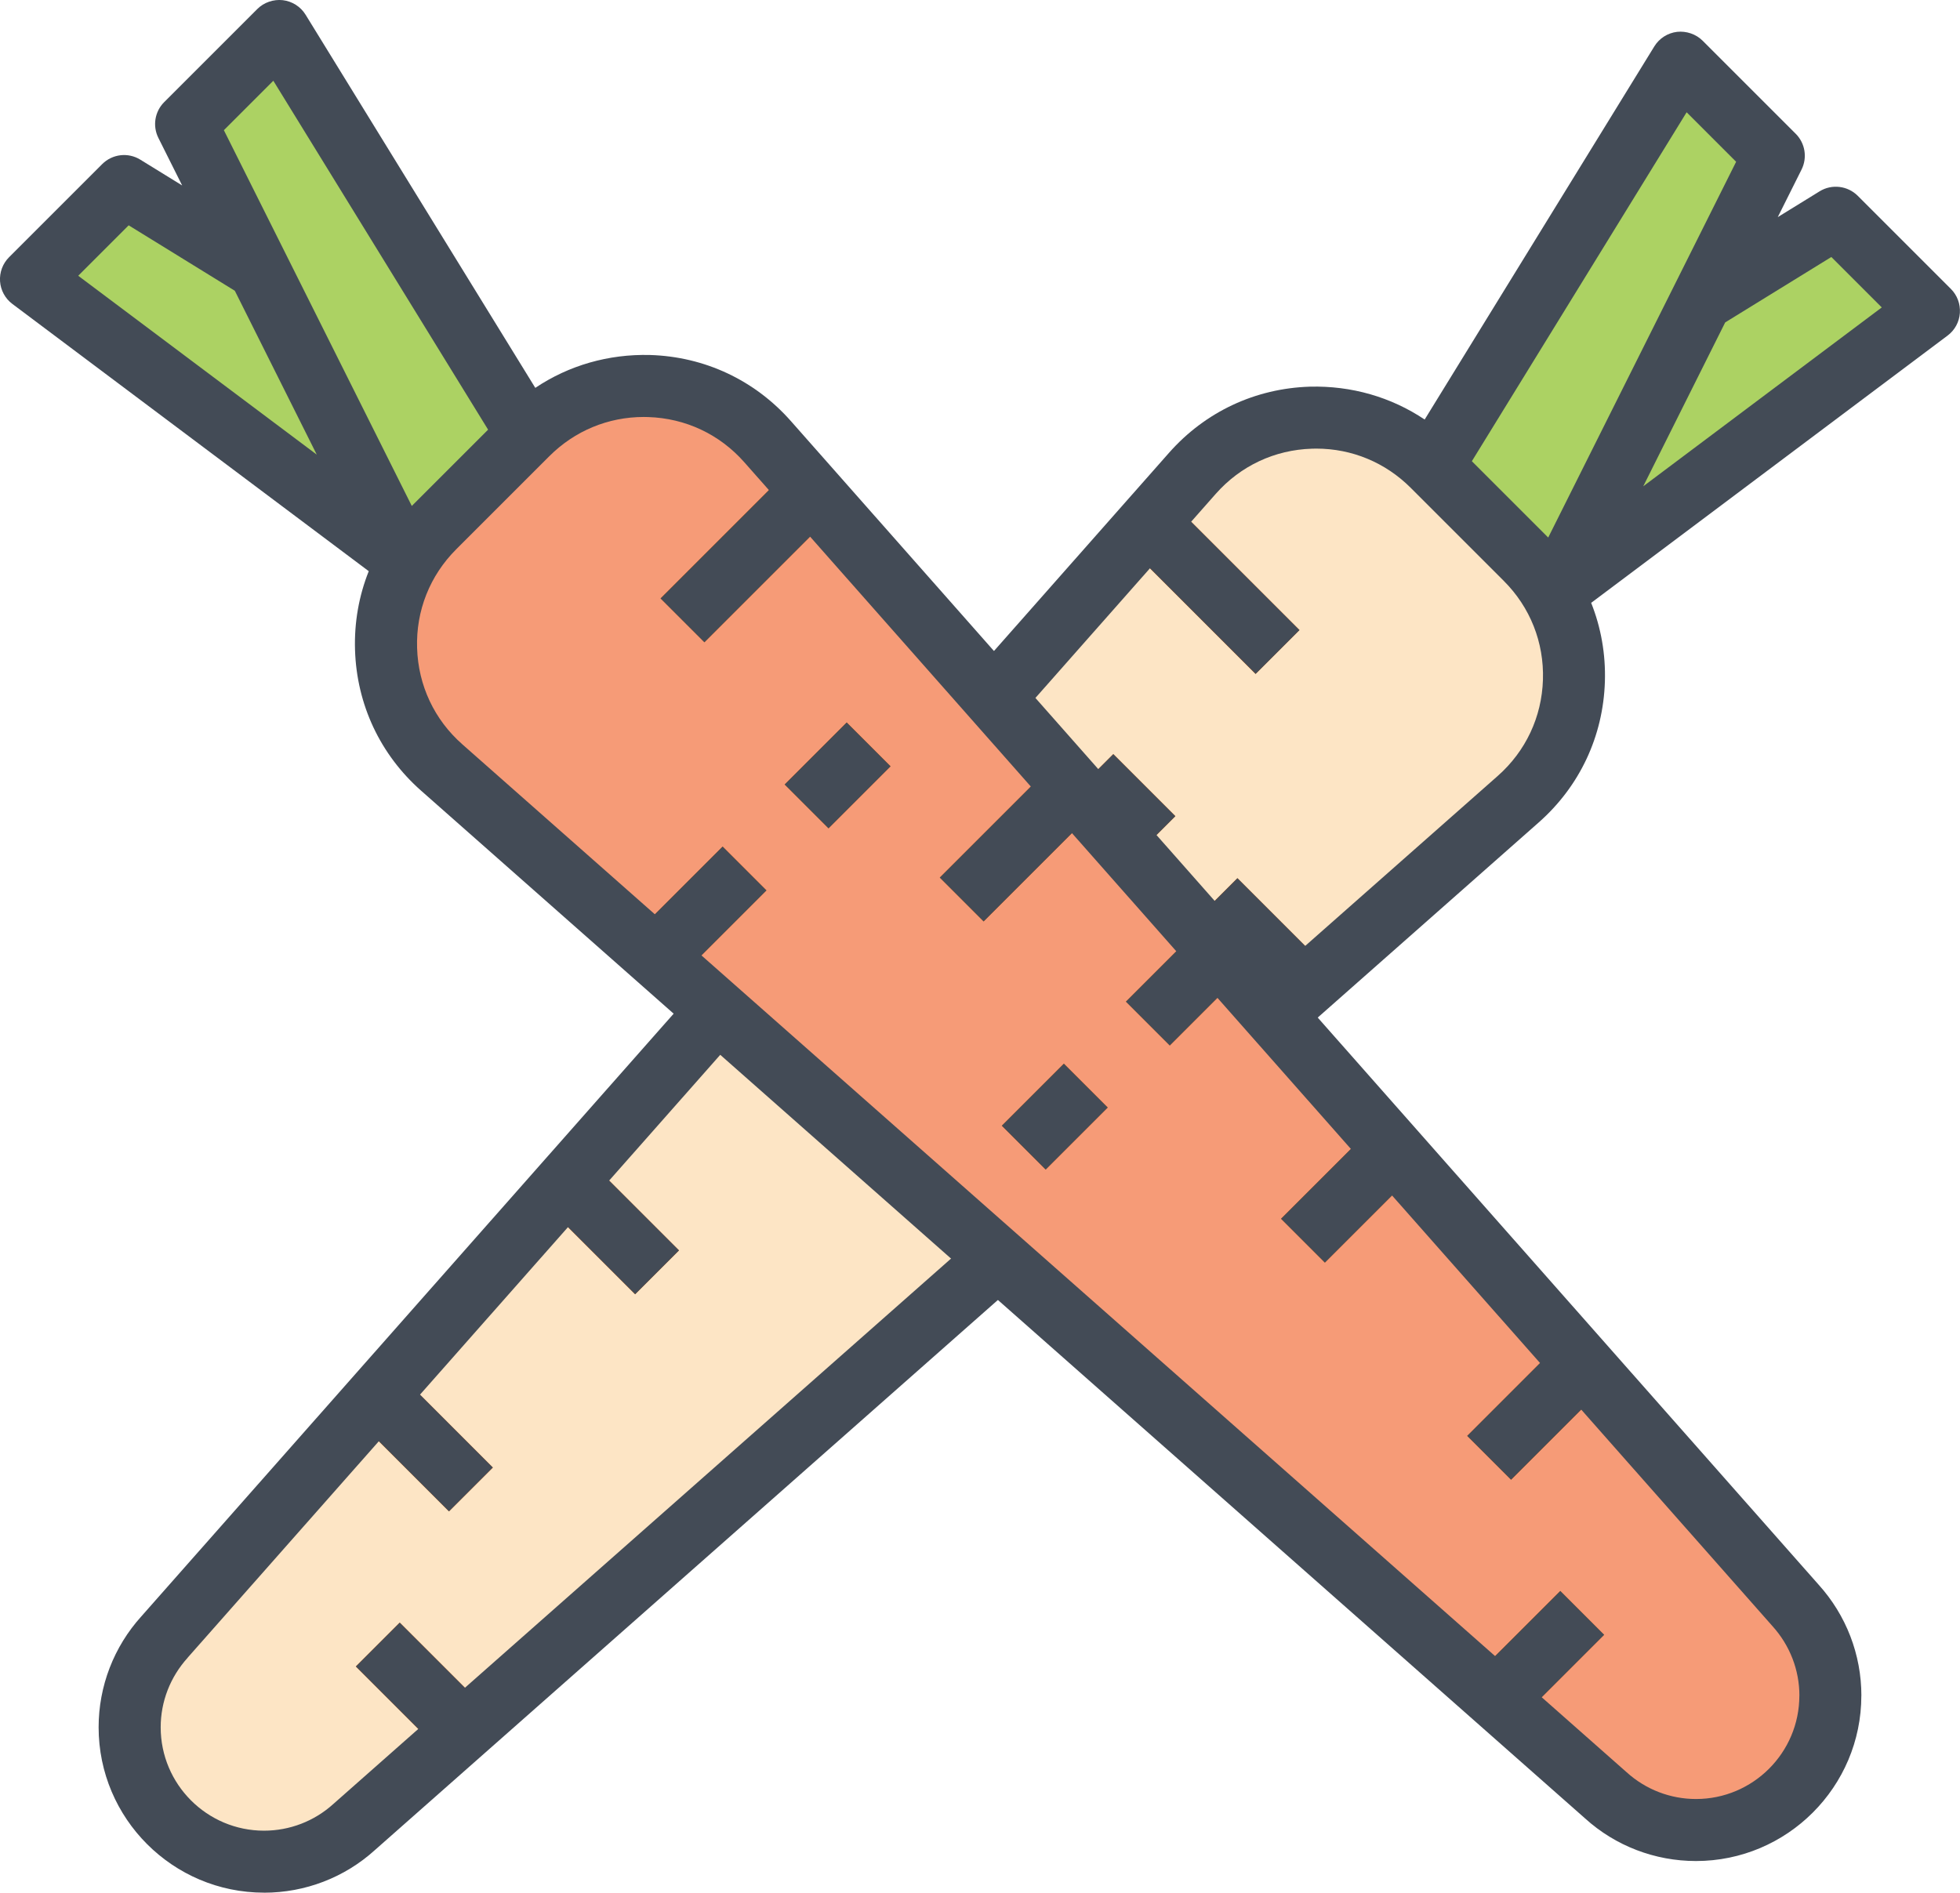
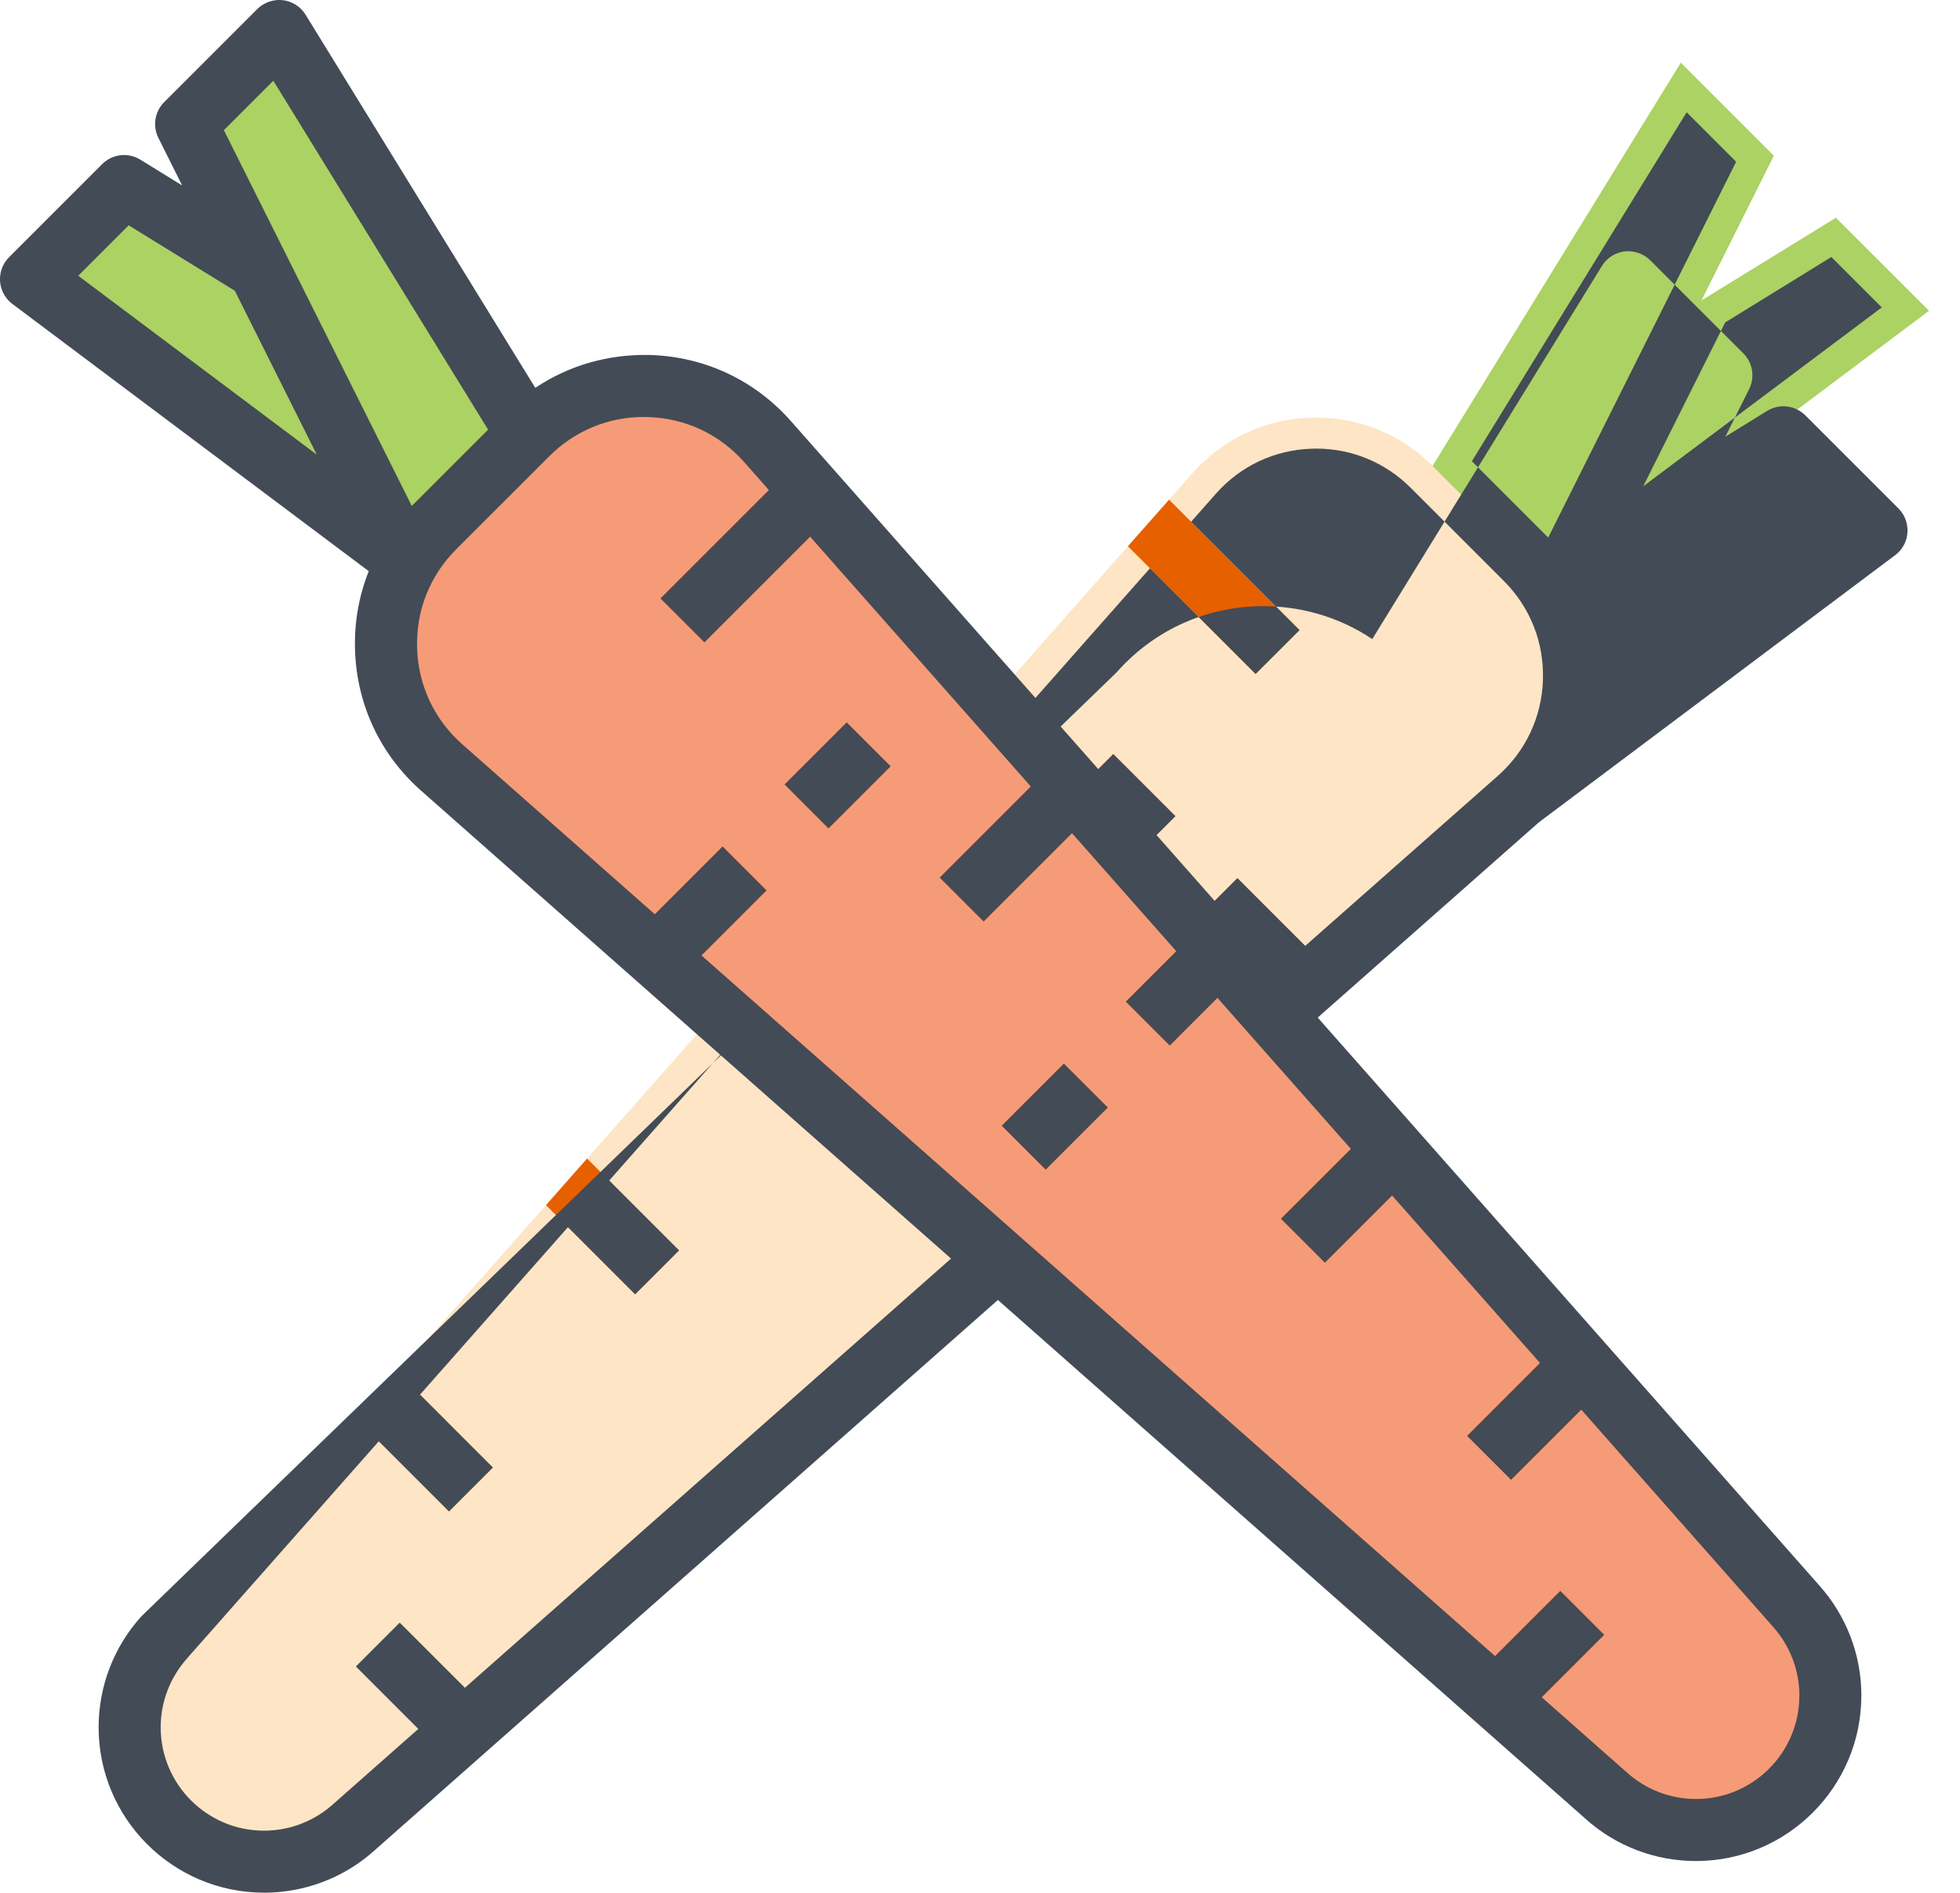
<svg xmlns="http://www.w3.org/2000/svg" id="Layer_2" viewBox="0 0 458.5 442.84">
  <defs>
    <style>.cls-1{fill:#acd263;}.cls-2{fill:#f69b77;}.cls-3{fill:#fde5c5;}.cls-4{fill:#e66000;}.cls-5{fill:#434b56;}</style>
  </defs>
  <g id="outlines">
    <g>
      <path class="cls-3" d="M61.76,435.58h0c-17.36,0-31.43-14.07-31.43-31.43h0c0-7.79,2.9-15.31,8.12-21.09L278.93,110.74c14.73-16.68,40.47-17.48,56.2-1.74h0l21.77,21.77h0c15.73,15.73,14.93,41.48-1.74,56.2L82.85,427.45c-5.78,5.23-13.3,8.12-21.09,8.12Z" />
      <polygon class="cls-1" points="335.13 109 429.48 50.94 451.25 72.71 364.16 138.03 335.13 109" />
      <polygon class="cls-1" points="335.13 109 393.19 14.66 414.96 36.43 364.16 138.03 335.13 109" />
      <polygon class="cls-4" points="303.98 147.41 273.48 116.91 263.85 127.81 293.71 157.68 303.98 147.41" />
      <polygon class="cls-4" points="238.66 212.73 212.22 186.28 202.59 197.18 228.4 222.99 238.66 212.73" />
      <polygon class="cls-4" points="279.2 215.73 299.55 236.09 310.45 226.46 289.46 205.47 279.2 215.73" />
      <rect class="cls-4" x="255.3" y="178.57" width="14.51" height="20.53" transform="translate(-56.62 240.96) rotate(-45)" />
      <polygon class="cls-4" points="195.12 241.76 178.18 224.82 168.56 235.72 184.85 252.02 195.12 241.76" />
      <polygon class="cls-4" points="158.83 292.56 137.34 271.07 127.72 281.97 148.57 302.82 158.83 292.56" />
      <polygon class="cls-4" points="115.29 343.36 93.1 321.17 83.47 332.07 105.02 353.62 115.29 343.36" />
-       <polygon class="cls-4" points="83.25 389.91 103 409.66 113.9 400.03 93.51 379.65 83.25 389.91" />
      <rect class="cls-4" x="204.5" y="258.4" width="14.51" height="20.53" transform="translate(-127.95 228.42) rotate(-45)" />
-       <path class="cls-5" d="M61.76,442.84c9.62,0,18.84-3.55,25.9-9.94L359.96,192.42c9.58-8.46,15.07-20.16,15.47-32.94,.2-6.43-.91-12.67-3.21-18.43l83.37-62.53c1.69-1.26,2.74-3.19,2.88-5.29s-.62-4.16-2.11-5.64l-21.77-21.77c-2.38-2.38-6.09-2.82-8.94-1.05l-9.78,6.03,5.56-11.12c1.4-2.8,.85-6.17-1.36-8.38l-21.77-21.77c-1.57-1.57-3.83-2.31-5.97-2.08-2.21,.26-4.17,1.51-5.34,3.41l-53.72,87.3c-7.86-5.27-17.13-7.94-26.86-7.69-12.78,.4-24.48,5.89-32.94,15.47L33.06,378.19c-6.44,7.13-9.99,16.35-9.99,25.95,0,21.34,17.36,38.69,38.69,38.69ZM428.4,60.13l11.8,11.8-55.8,41.85,19.17-38.34,24.83-15.31Zm-33.84-33.85l11.57,11.57-43.96,87.92-.14-.14-17.72-17.72,50.24-81.64ZM43.89,387.86l44.73-50.65,16.41,16.41,10.26-10.26-17.04-17.05,34.62-39.2,15.71,15.71,10.26-10.26-16.34-16.34,31.22-35.35,11.15,11.15,10.26-10.26-11.79-11.79,24.41-27.64,20.66,20.66,10.26-10.26-21.3-21.3,51.64-58.47,24.72,24.72,10.26-10.26-25.35-25.35,5.75-6.51c5.78-6.55,13.77-10.31,22.5-10.58,.34-.01,.67-.02,1.01-.02,8.35,0,16.17,3.24,22.11,9.18l21.77,21.77c6.18,6.18,9.43,14.39,9.16,23.12-.27,8.73-4.03,16.73-10.57,22.51l-45.05,39.78-15.85-15.85-10.26,10.26,15.21,15.21L108.76,394.89l-15.25-15.24-10.26,10.26,14.61,14.61-19.88,17.56c-4.45,4.03-10.21,6.25-16.22,6.25-13.33,0-24.17-10.85-24.17-24.18,0-6,2.22-11.76,6.31-16.28Z" />
+       <path class="cls-5" d="M61.76,442.84c9.62,0,18.84-3.55,25.9-9.94L359.96,192.42l83.37-62.53c1.69-1.26,2.74-3.19,2.88-5.29s-.62-4.16-2.11-5.64l-21.77-21.77c-2.38-2.38-6.09-2.82-8.94-1.05l-9.78,6.03,5.56-11.12c1.4-2.8,.85-6.17-1.36-8.38l-21.77-21.77c-1.57-1.57-3.83-2.31-5.97-2.08-2.21,.26-4.17,1.51-5.34,3.41l-53.72,87.3c-7.86-5.27-17.13-7.94-26.86-7.69-12.78,.4-24.48,5.89-32.94,15.47L33.06,378.19c-6.44,7.13-9.99,16.35-9.99,25.95,0,21.34,17.36,38.69,38.69,38.69ZM428.4,60.13l11.8,11.8-55.8,41.85,19.17-38.34,24.83-15.31Zm-33.84-33.85l11.57,11.57-43.96,87.92-.14-.14-17.72-17.72,50.24-81.64ZM43.89,387.86l44.73-50.65,16.41,16.41,10.26-10.26-17.04-17.05,34.62-39.2,15.71,15.71,10.26-10.26-16.34-16.34,31.22-35.35,11.15,11.15,10.26-10.26-11.79-11.79,24.41-27.64,20.66,20.66,10.26-10.26-21.3-21.3,51.64-58.47,24.72,24.72,10.26-10.26-25.35-25.35,5.75-6.51c5.78-6.55,13.77-10.31,22.5-10.58,.34-.01,.67-.02,1.01-.02,8.35,0,16.17,3.24,22.11,9.18l21.77,21.77c6.18,6.18,9.43,14.39,9.16,23.12-.27,8.73-4.03,16.73-10.57,22.51l-45.05,39.78-15.85-15.85-10.26,10.26,15.21,15.21L108.76,394.89l-15.25-15.24-10.26,10.26,14.61,14.61-19.88,17.56c-4.45,4.03-10.21,6.25-16.22,6.25-13.33,0-24.17-10.85-24.17-24.18,0-6,2.22-11.76,6.31-16.28Z" />
      <rect class="cls-5" x="255.3" y="178.57" width="14.51" height="20.53" transform="translate(-56.62 240.96) rotate(-45)" />
      <rect class="cls-5" x="204.5" y="258.4" width="14.51" height="20.53" transform="translate(-127.95 228.42) rotate(-45)" />
    </g>
    <g>
      <path class="cls-2" d="M396.74,428.17h0c17.36,0,31.43-14.07,31.43-31.43h0c0-7.79-2.9-15.31-8.12-21.09L179.58,103.34c-14.73-16.68-40.47-17.48-56.2-1.74h0l-21.77,21.77h0c-15.73,15.73-14.93,41.48,1.74,56.2l272.31,240.48c5.78,5.23,13.3,8.12,21.09,8.12Z" />
      <polygon class="cls-1" points="123.37 101.6 29.03 43.54 7.25 65.31 94.34 130.63 123.37 101.6" />
      <polygon class="cls-1" points="123.37 101.6 65.31 7.25 43.54 29.02 94.34 130.63 123.37 101.6" />
      <polygon class="cls-4" points="154.53 140.01 185.02 109.51 194.65 120.41 164.79 150.27 154.53 140.01" />
      <polygon class="cls-4" points="219.84 205.32 246.29 178.88 255.91 189.78 230.1 215.59 219.84 205.32" />
      <polygon class="cls-4" points="179.3 208.33 158.95 228.68 148.05 219.06 169.04 198.07 179.3 208.33" />
      <rect class="cls-4" x="185.68" y="174.17" width="20.53" height="14.51" transform="translate(-70.9 191.69) rotate(-45)" />
      <polygon class="cls-4" points="263.39 234.35 280.32 217.42 289.95 228.32 273.65 244.62 263.39 234.35" />
      <polygon class="cls-4" points="299.67 285.15 321.16 263.67 330.79 274.57 309.93 295.42 299.67 285.15" />
      <polygon class="cls-4" points="343.22 335.96 365.4 313.77 375.03 324.67 353.48 346.22 343.22 335.96" />
      <polygon class="cls-4" points="375.25 382.5 355.5 402.25 344.6 392.63 364.99 372.24 375.25 382.5" />
      <rect class="cls-4" x="236.48" y="254" width="20.53" height="14.51" transform="translate(-112.47 251) rotate(-45)" />
      <path class="cls-5" d="M435.43,396.74c0-9.6-3.55-18.82-9.99-25.95L185.02,98.53c-8.46-9.58-20.16-15.08-32.94-15.47-9.73-.25-19,2.42-26.86,7.69L71.49,3.45c-1.16-1.89-3.13-3.15-5.34-3.41-2.15-.24-4.41,.51-5.97,2.08l-21.77,21.77c-2.21,2.21-2.76,5.58-1.36,8.38l5.56,11.12-9.78-6.03c-2.85-1.77-6.56-1.34-8.94,1.05L2.12,60.18c-1.49,1.49-2.25,3.55-2.11,5.64,.15,2.1,1.2,4.03,2.88,5.29l83.37,62.53c-2.3,5.76-3.41,12-3.21,18.43,.4,12.78,5.89,24.48,15.47,32.94l272.31,240.48c7.06,6.39,16.28,9.94,25.9,9.94,21.33,0,38.69-17.36,38.69-38.69ZM54.93,68.03l19.17,38.34L18.3,64.52l11.8-11.8,24.83,15.31Zm59.26,32.49l-17.72,17.72-.14,.14L52.37,30.46l11.57-11.57,50.24,81.64ZM420.92,396.74c0,13.33-10.84,24.18-24.17,24.18-6.01,0-11.77-2.22-16.22-6.25l-19.88-17.56,14.61-14.61-10.26-10.26-15.25,15.24L164.09,223.54l15.21-15.21-10.26-10.26-15.85,15.85-45.05-39.78c-6.55-5.78-10.3-13.78-10.57-22.51-.28-8.73,2.98-16.95,9.16-23.12l21.77-21.77c5.94-5.94,13.76-9.18,22.11-9.18,.34,0,.67,0,1.01,.02,8.73,.27,16.72,4.03,22.5,10.58l5.75,6.51-25.35,25.35,10.26,10.26,24.72-24.72,51.64,58.47-21.3,21.3,10.26,10.26,20.66-20.66,24.41,27.64-11.79,11.79,10.26,10.26,11.15-11.15,31.22,35.35-16.34,16.34,10.26,10.26,15.71-15.71,34.62,39.2-17.04,17.05,10.26,10.26,16.41-16.41,44.73,50.65c4.09,4.52,6.31,10.28,6.31,16.28Z" />
      <rect class="cls-5" x="185.68" y="174.17" width="20.53" height="14.51" transform="translate(-70.9 191.69) rotate(-45)" />
      <rect class="cls-5" x="236.48" y="254" width="20.53" height="14.51" transform="translate(-112.47 251) rotate(-45)" />
    </g>
  </g>
</svg>